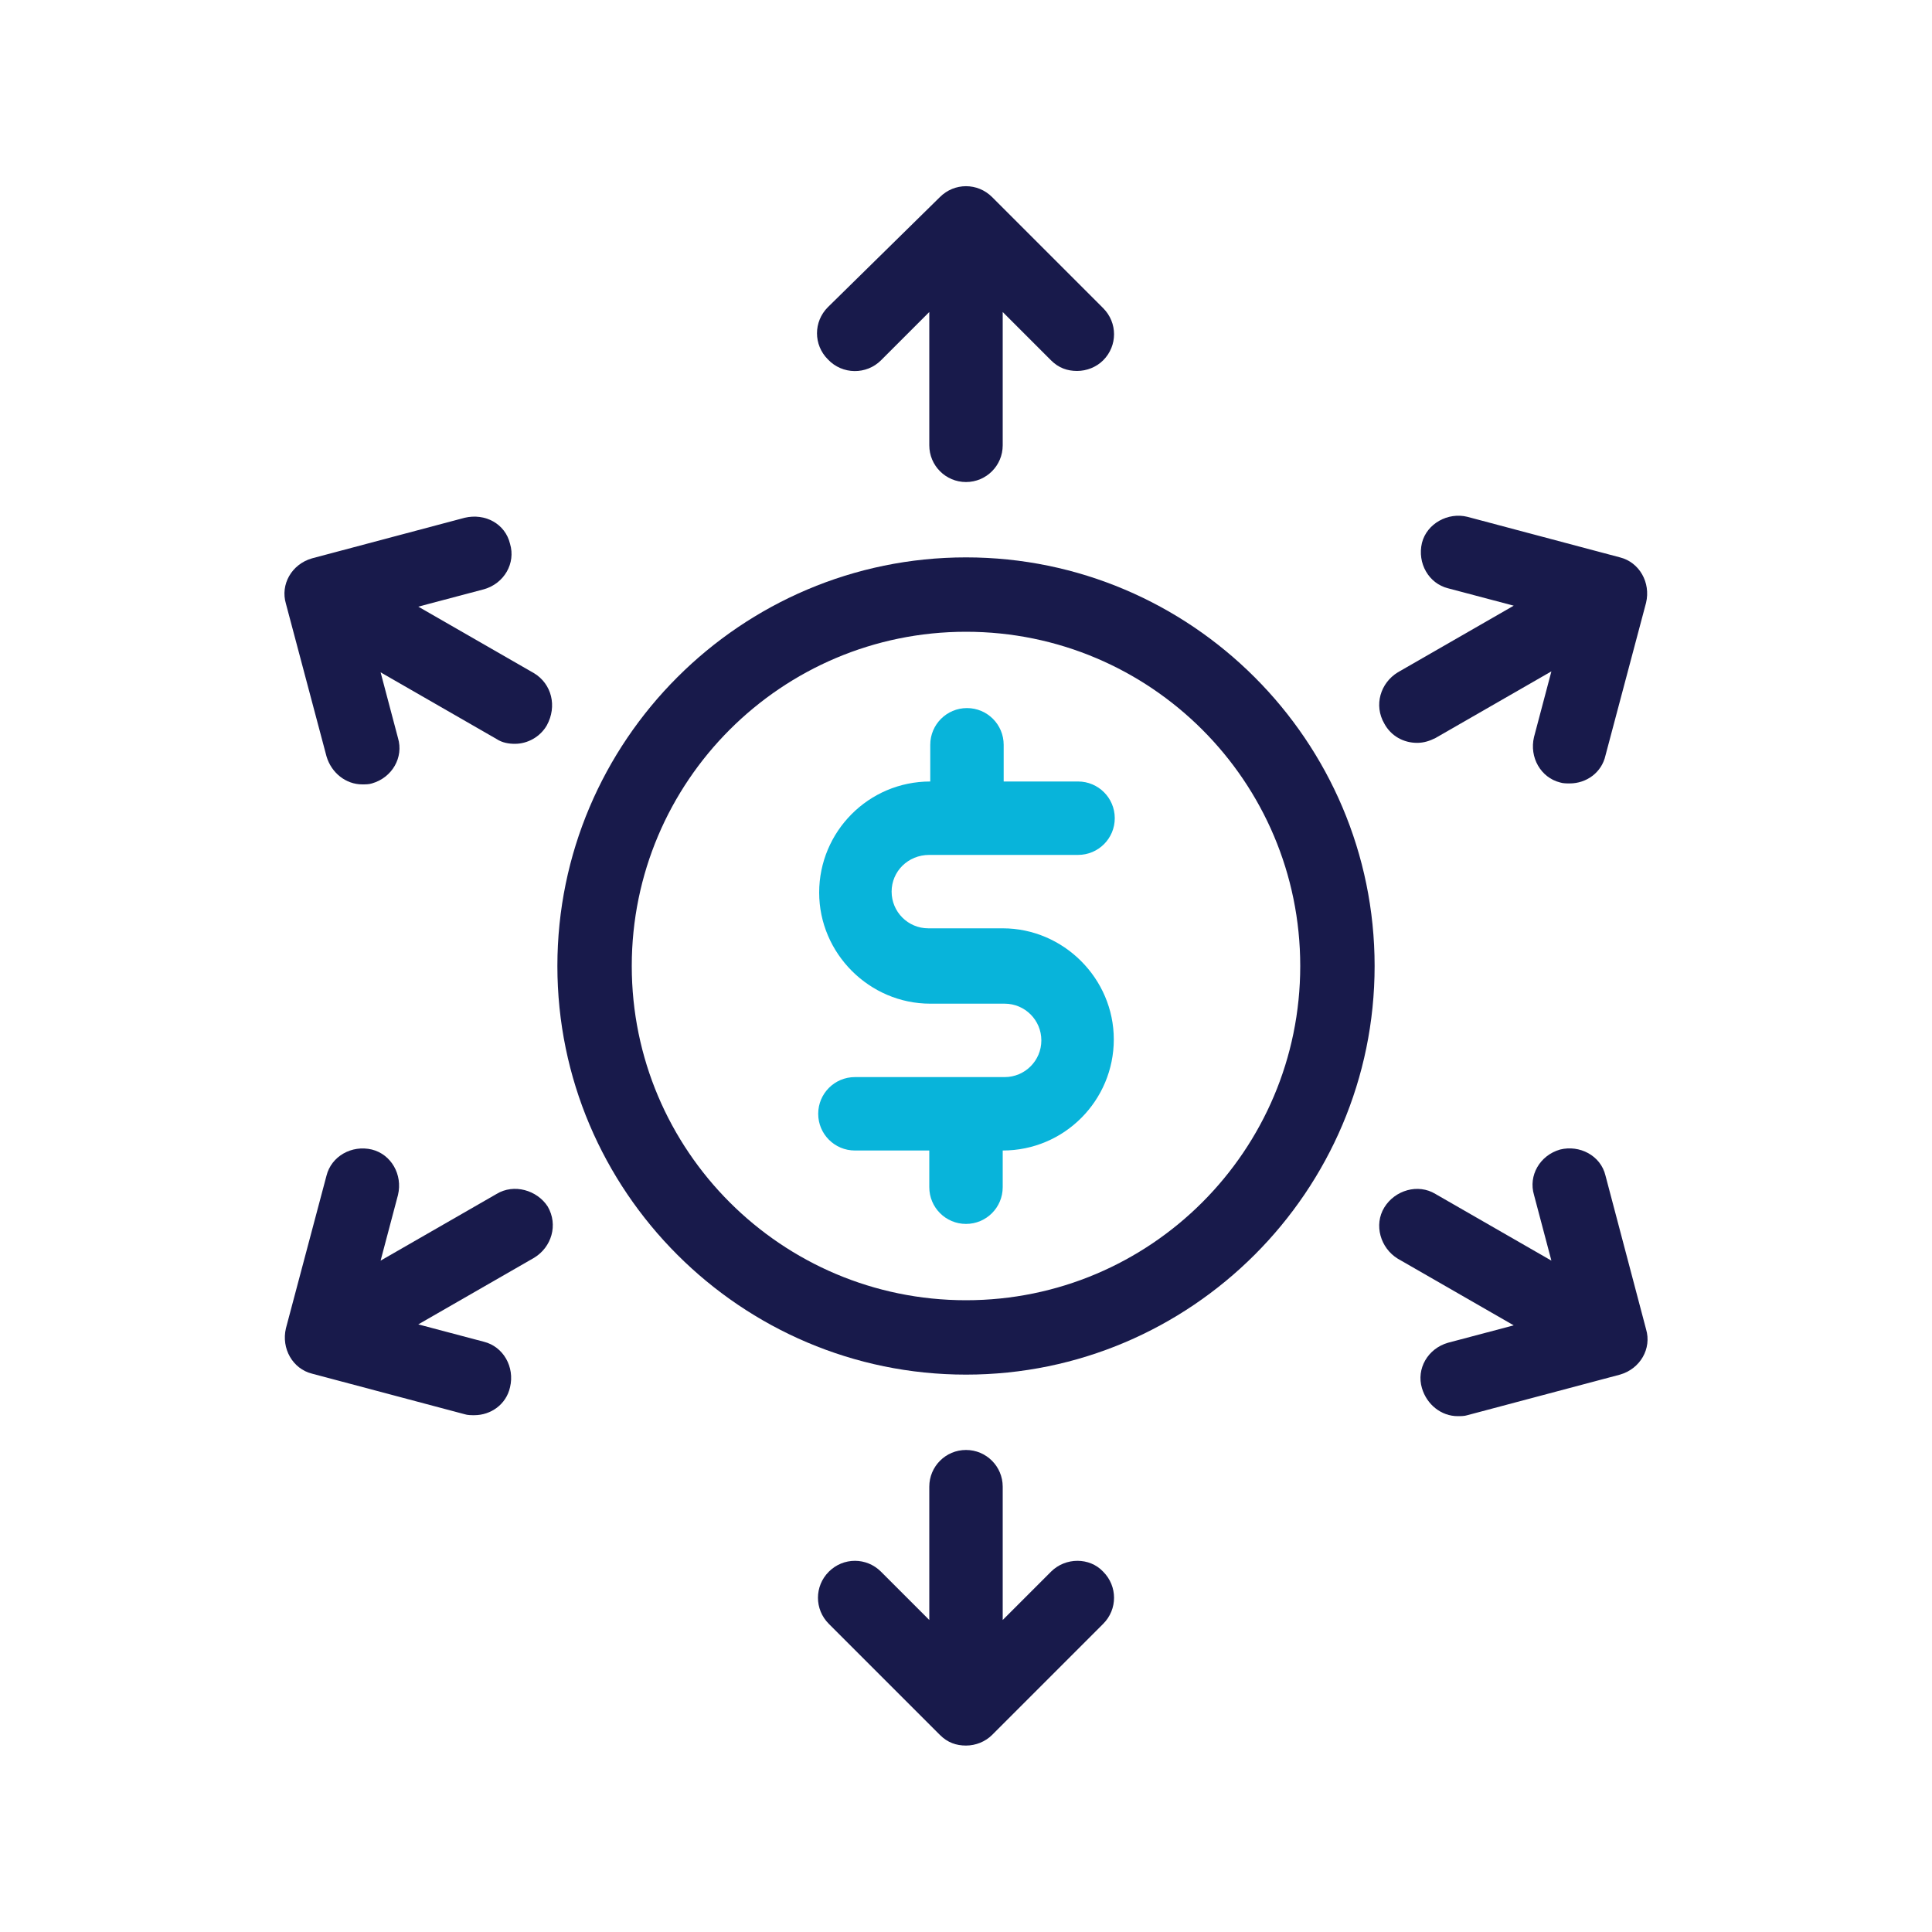
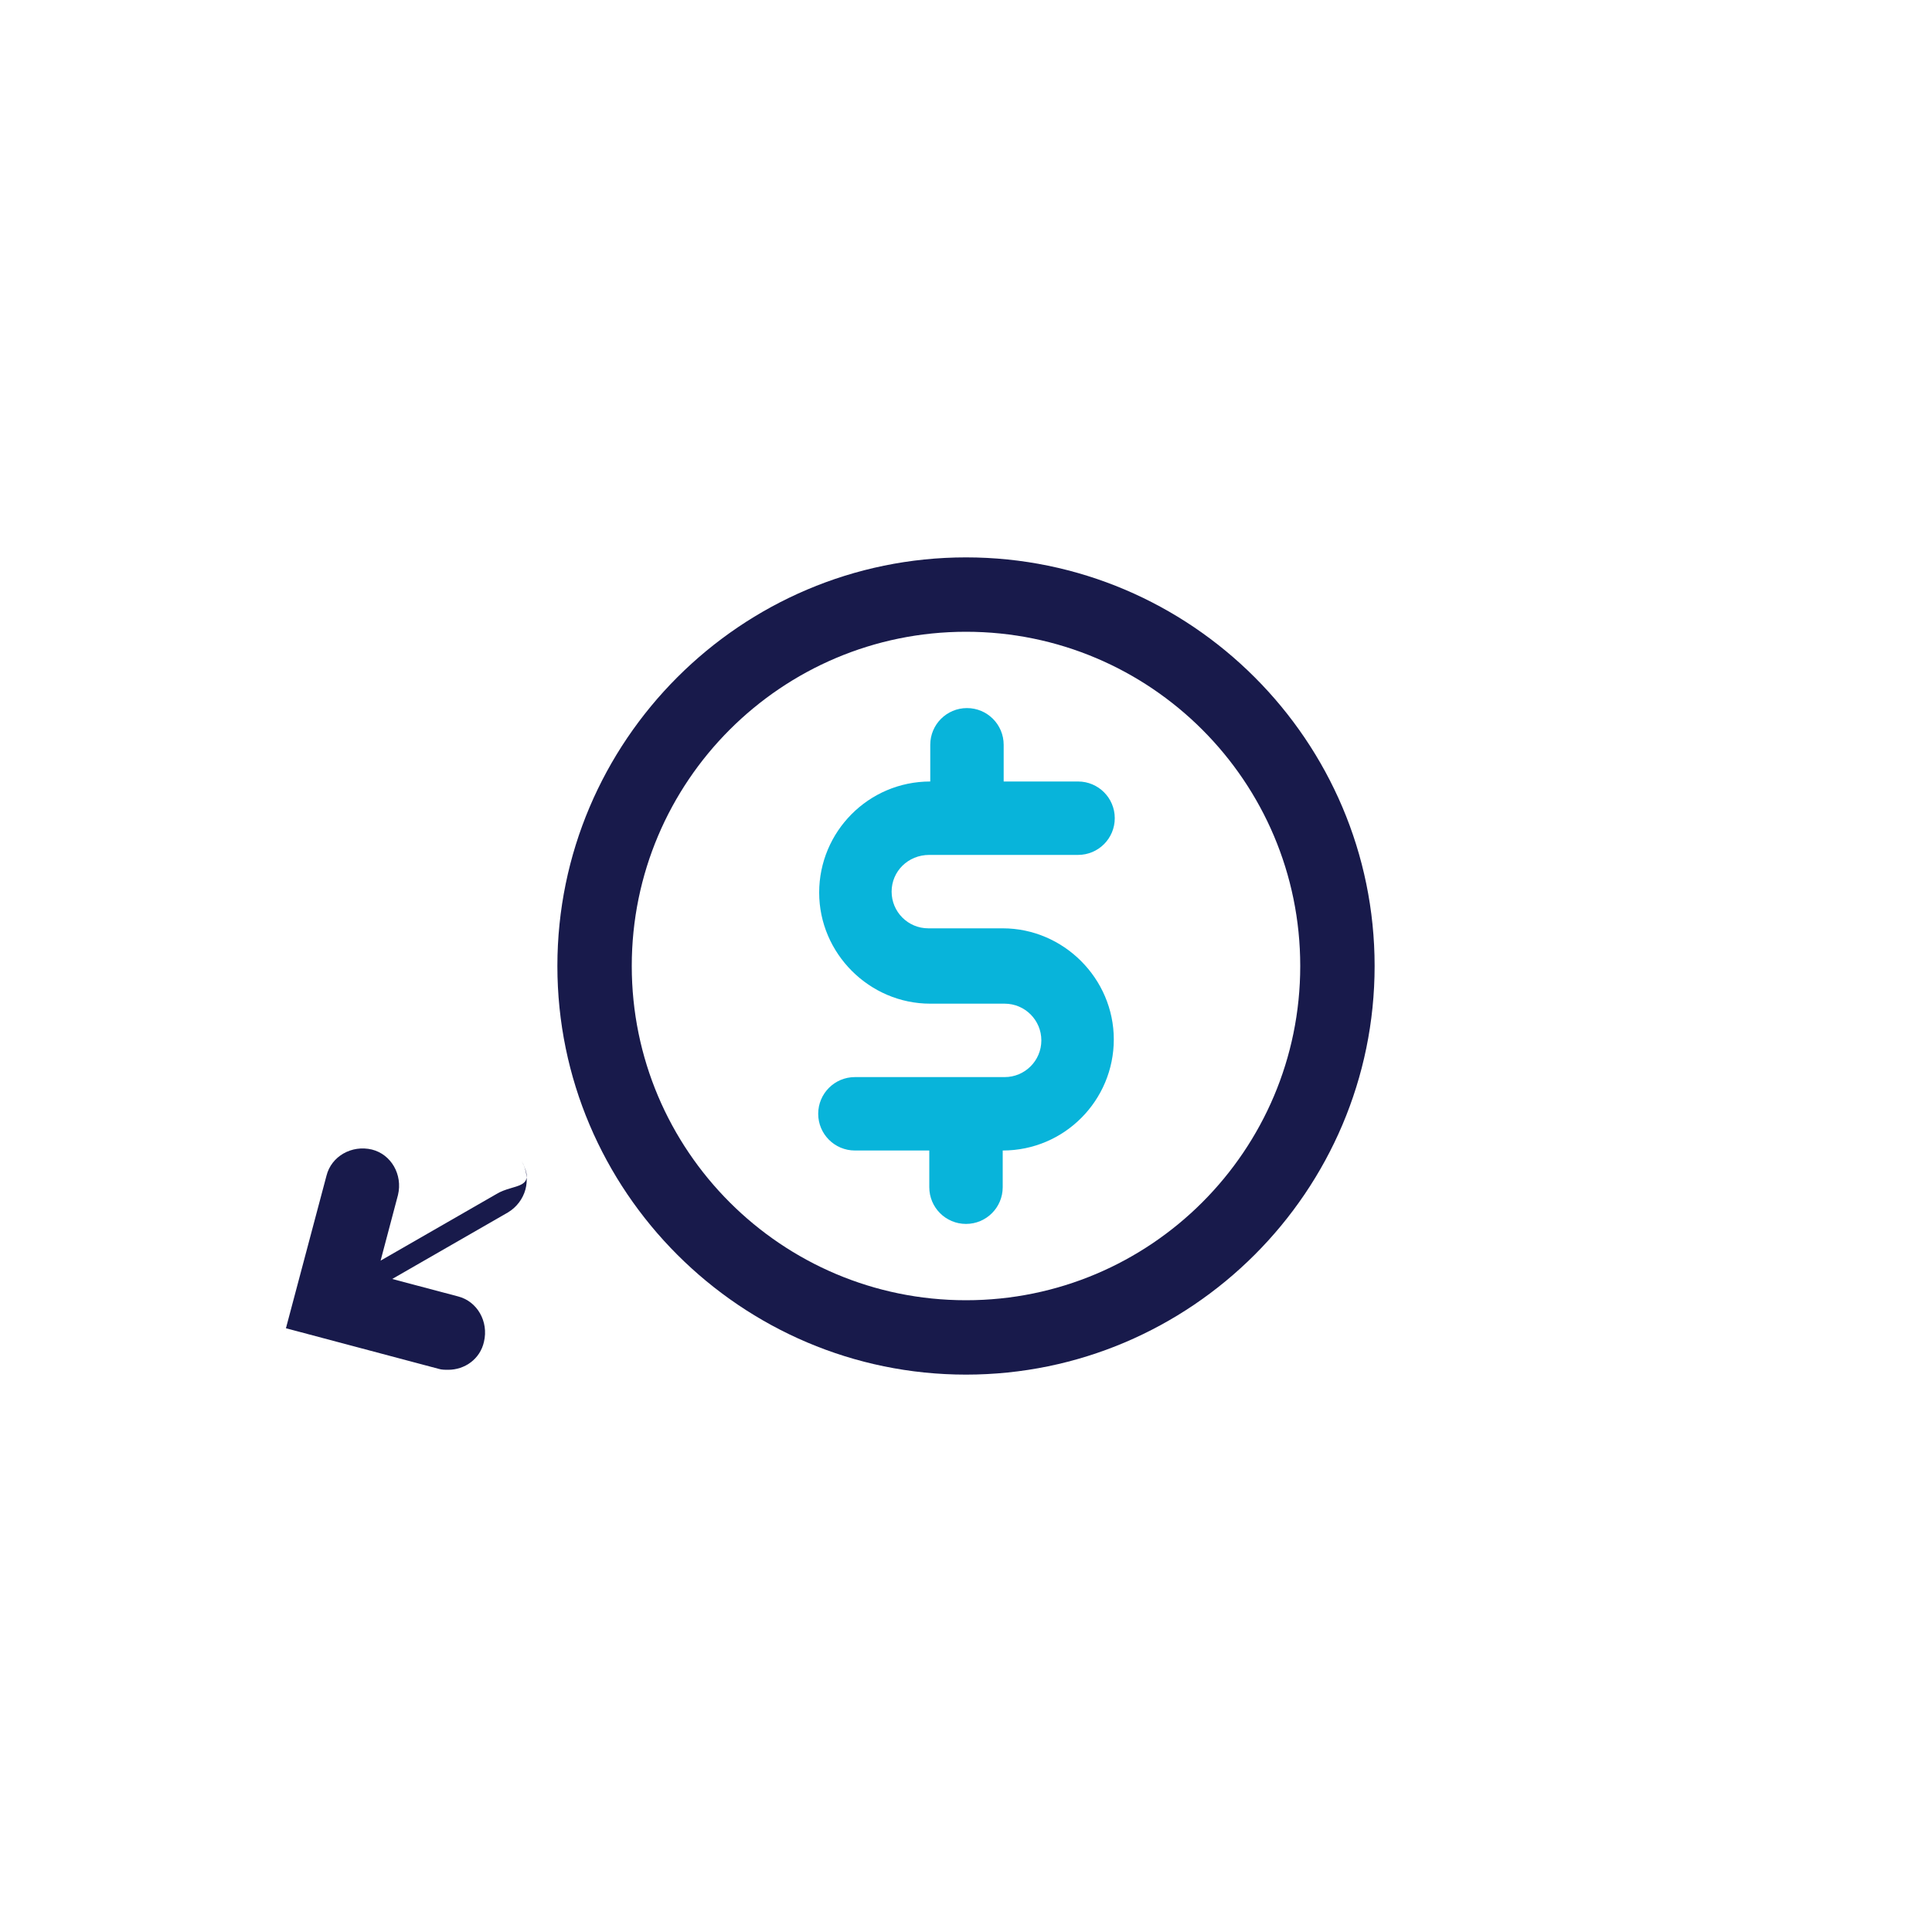
<svg xmlns="http://www.w3.org/2000/svg" id="Layer_1" x="0px" y="0px" viewBox="0 0 200 200" style="enable-background:new 0 0 200 200;" xml:space="preserve">
  <style type="text/css">	.st0{fill:#181A4B;}	.st1{fill:#08B4DA;}</style>
  <g>
    <path class="st1" d="M96.2,88.5h15.4c2.1,0,3.8-1.7,3.8-3.8s-1.7-3.8-3.8-3.8h-7.7v-3.8c0-2.1-1.7-3.8-3.8-3.8s-3.8,1.7-3.8,3.8  v3.8c-6.4,0-11.5,5.2-11.5,11.5s5.2,11.5,11.5,11.5h7.7c2.1,0,3.8,1.7,3.8,3.8c0,2.1-1.7,3.8-3.8,3.8H88.5c-2.1,0-3.8,1.7-3.8,3.8  s1.7,3.8,3.8,3.8h7.7v3.8c0,2.1,1.7,3.8,3.8,3.8s3.8-1.7,3.8-3.8v-3.8c6.4,0,11.5-5.2,11.5-11.5s-5.2-11.5-11.5-11.5h-7.7  c-2.1,0-3.8-1.7-3.8-3.8C92.3,90.2,94,88.5,96.2,88.5z" />
    <path class="st0" d="M100,57.7c-23.3,0-42.3,19-42.3,42.3s19,42.3,42.3,42.3s42.3-19,42.3-42.3S123.3,57.7,100,57.7z M100,134.6  c-19.1,0-34.6-15.5-34.6-34.6S80.9,65.4,100,65.4s34.6,15.5,34.6,34.6S119.1,134.6,100,134.6z" />
-     <path class="st0" d="M91.2,37.3l5-5v13.8c0,2.1,1.7,3.8,3.8,3.8s3.8-1.7,3.8-3.8V32.3l5,5c0.8,0.8,1.7,1.1,2.7,1.1  c1,0,2-0.4,2.7-1.1c1.5-1.5,1.5-3.9,0-5.4l-11.5-11.5c-1.5-1.5-3.9-1.5-5.4,0L85.7,31.8c-1.5,1.5-1.5,3.9,0,5.4  C87.2,38.8,89.7,38.8,91.2,37.3z" />
-     <path class="st0" d="M108.8,162.7l-5,5v-13.8c0-2.1-1.7-3.8-3.8-3.8s-3.8,1.7-3.8,3.8v13.8l-5-5c-1.5-1.5-3.9-1.5-5.4,0  c-1.5,1.5-1.5,3.9,0,5.4l11.5,11.5c0.8,0.8,1.7,1.1,2.7,1.1s2-0.4,2.7-1.1l11.5-11.5c1.5-1.5,1.5-3.9,0-5.4  C112.8,161.2,110.3,161.2,108.8,162.7z" />
-     <path class="st0" d="M55.3,69.7l-12-6.9l6.8-1.8c2.1-0.6,3.3-2.7,2.7-4.7c-0.5-2.1-2.6-3.2-4.7-2.7l-15.8,4.2  c-2.1,0.6-3.3,2.7-2.7,4.7l4.2,15.8c0.5,1.7,2,2.9,3.7,2.9c0.3,0,0.7,0,1-0.1c2.1-0.6,3.3-2.7,2.7-4.7l-1.8-6.8l12,6.9  c0.6,0.4,1.3,0.5,1.9,0.5c1.3,0,2.6-0.7,3.3-1.9C57.7,73.1,57.1,70.8,55.3,69.7z" />
-     <path class="st0" d="M166.2,121.7c-0.5-2.1-2.7-3.2-4.7-2.7c-2.1,0.6-3.3,2.7-2.7,4.7l1.8,6.8l-12-6.9c-1.8-1.1-4.2-0.4-5.3,1.4  c-1.1,1.8-0.4,4.2,1.4,5.3l12,6.9l-6.8,1.8c-2.1,0.6-3.3,2.7-2.7,4.7c0.5,1.7,2,2.9,3.7,2.9c0.3,0,0.7,0,1-0.1l15.8-4.2  c2.1-0.6,3.3-2.7,2.7-4.7L166.2,121.7z" />
-     <path class="st0" d="M146.7,76.9c0.7,0,1.3-0.2,1.9-0.5l12-6.9l-1.8,6.8c-0.5,2.1,0.7,4.2,2.7,4.7c0.3,0.1,0.7,0.1,1,0.1  c1.7,0,3.3-1.1,3.7-2.9l4.2-15.8c0.5-2.1-0.7-4.2-2.7-4.7l-15.8-4.2c-2-0.5-4.2,0.7-4.7,2.7c-0.5,2.1,0.7,4.2,2.7,4.7l6.8,1.8  l-12,6.9c-1.8,1.1-2.5,3.4-1.4,5.3C144,76.2,145.3,76.9,146.7,76.9z" />
-     <path class="st0" d="M51.4,123.6l-12,6.9l1.8-6.8c0.5-2.1-0.7-4.2-2.7-4.7c-2.1-0.5-4.2,0.7-4.7,2.7l-4.2,15.8  c-0.5,2.1,0.7,4.2,2.7,4.7l15.8,4.2c0.3,0.1,0.7,0.1,1,0.1c1.7,0,3.3-1.1,3.7-2.9c0.5-2.1-0.7-4.2-2.7-4.7l-6.8-1.8l12-6.9  c1.8-1.1,2.5-3.4,1.4-5.3C55.6,123.2,53.2,122.5,51.4,123.6z" />
+     <path class="st0" d="M51.4,123.6l-12,6.9l1.8-6.8c0.5-2.1-0.7-4.2-2.7-4.7c-2.1-0.5-4.2,0.7-4.7,2.7l-4.2,15.8  l15.8,4.2c0.3,0.1,0.7,0.1,1,0.1c1.7,0,3.3-1.1,3.7-2.9c0.5-2.1-0.7-4.2-2.7-4.7l-6.8-1.8l12-6.9  c1.8-1.1,2.5-3.4,1.4-5.3C55.6,123.2,53.2,122.5,51.4,123.6z" />
  </g>
</svg>